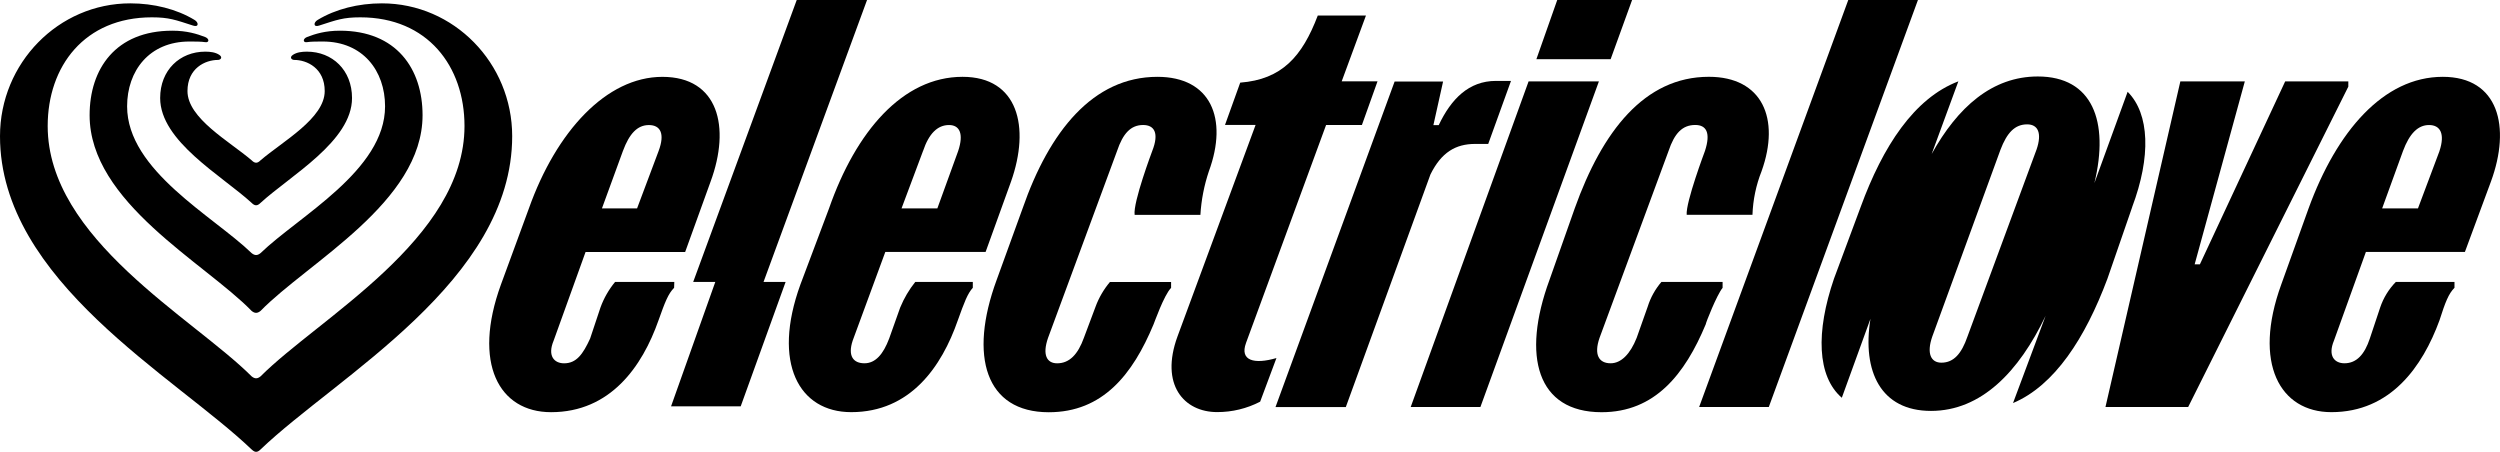
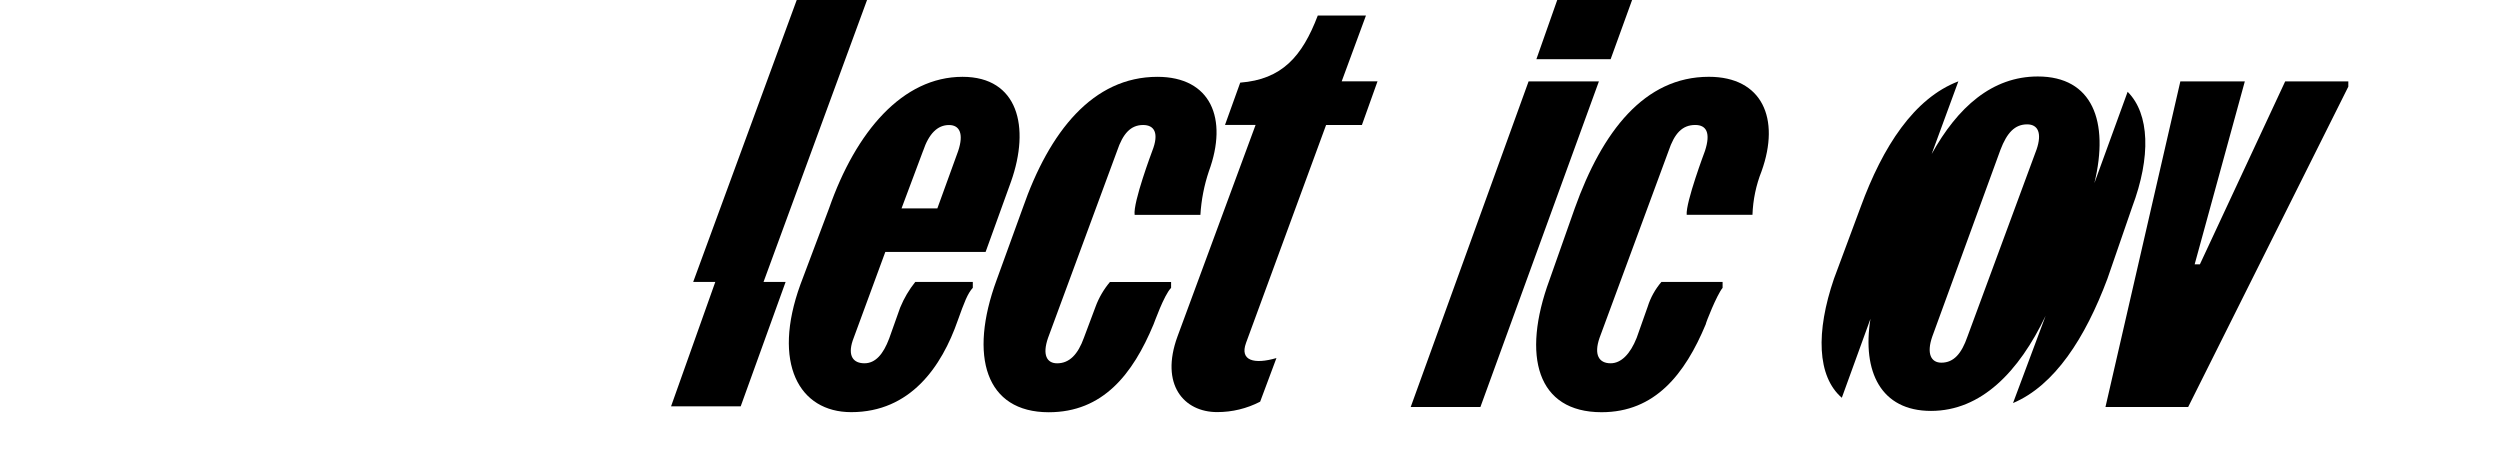
<svg xmlns="http://www.w3.org/2000/svg" id="Ebene_1" viewBox="0 0 864 156.16">
  <path d="M319,52.2c2.03-6.06,5.03-8.99,8.99-8.99,3.6,0,5.18,2.93,3.15,8.99l-7.19,19.82h-12.38l7.42-19.82ZM311.13,106.21l-3.84,10.8c-2.03,5.39-4.72,8.54-8.54,8.54s-5.85-2.48-4.05-7.87l11.26-30.6h34.66l8.78-24.3c6.7-18.91,2.46-36.23-16.75-36.23-20.69,0-36.85,18.89-46.13,45.46l-9.9,26.31c-9.9,27.24-.45,44.12,17.55,44.12,20.49,0,31.29-15.76,36.85-31.74,2.26-6.3,3.35-9.21,5.18-11.24v-2.03h-19.88c-2.13,2.66-3.88,5.62-5.18,8.78Z" />
-   <path d="M215.27,52.21c2.24-6.06,5.03-8.99,8.99-8.99s5.63,2.93,3.35,8.99l-7.44,19.82h-12.14l7.24-19.82ZM233.04,97.44h-20.47c-2.16,2.62-3.86,5.59-5.03,8.78l-3.6,10.8c-2.48,5.39-4.72,8.54-8.99,8.54-3.35,0-5.86-2.48-3.6-7.87l11.02-30.6h34.42l8.78-24.3c6.98-18.91,2.71-36.23-16.65-36.23s-36.68,18.89-46.13,45.46l-9.66,26.31c-9.92,27.24-.69,44.12,17.32,44.12,20.49,0,31.51-15.76,37.13-31.74,2.24-6.3,3.35-9.21,5.39-11.24l.07-2.03Z" />
  <polygon points="564.05 0 538.18 0 530.97 20.47 556.63 20.47 564.05 0" />
  <polygon points="299.65 0 275.35 0 239.57 97.43 247.21 97.43 231.92 140.42 255.99 140.42 271.51 97.43 263.88 97.43 299.65 0" />
  <path d="M430.61,118.56l27.69-75.37h12.38l5.39-15.08h-12.38l8.38-22.73h-16.65c-5.39,14.17-12.38,22.06-26.8,23.18l-5.26,14.62h10.57l-27,73.13c-6.08,16.65,2.24,26.11,13.72,26.11,5.17.01,10.27-1.22,14.86-3.6l5.63-15.08c-7.72,2.26-12.75.9-10.52-5.19Z" />
  <path d="M378.63,105.98l-4.05,10.8c-2.03,5.63-4.94,8.78-9.23,8.78-3.58,0-5.18-2.93-3.15-8.78l23.85-64.59c2.03-6.06,4.74-8.99,9.01-8.99,3.82,0,5.63,2.7,3.15,8.99,0,0-6.7,17.79-6.08,22.06h22.73c.3-5.13,1.29-10.2,2.93-15.07,6.7-18.22.67-32.63-17.79-32.63-22.28,0-37.35,18.89-46.58,45.46l-8.99,24.77c-9.68,26.33-3.82,45.69,18.01,45.69,18.68,0,29.03-13.07,36.23-30.38.22-.45,3.6-10.13,6.06-12.6v-2.03h-21.14c-2.13,2.53-3.81,5.41-4.96,8.51Z" />
  <polygon points="811.58 28.13 789.76 28.13 760.28 91.36 758.47 91.36 775.81 28.13 753.53 28.13 727.65 140.66 756.23 140.66 811.58 29.94 811.58 28.13" />
-   <path d="M843.09,52.2l-7.44,19.82h-12.38l7.2-19.82c2.26-6.06,5.18-8.99,9.01-8.99s5.61,2.93,3.6,8.99ZM844.21,26.55c-20.49,0-36.68,18.89-46.36,45.46l-9.45,26.31c-9.9,27.24-.45,44.12,17.32,44.12,20.49,0,31.51-15.76,37.37-31.74,2.01-6.3,3.15-9.21,5.18-11.24v-2.03h-20.27c-2.43,2.49-4.27,5.49-5.39,8.78l-3.6,10.8c-1.79,5.39-4.51,8.54-8.78,8.54-3.35,0-5.85-2.48-3.6-7.87l11.02-30.6h34.22l8.99-24.3c6.97-18.91,2.7-36.23-16.65-36.23Z" />
-   <path d="M703.8,51.76l-23.85,64.57c-2.03,5.86-4.72,9.01-9.01,9.01-3.6,0-5.18-3.15-3.15-9.01l23.57-64.57c2.24-5.86,4.94-8.78,9.23-8.78,3.67,0,5.24,2.91,3.22,8.78ZM736.88,71.55c6.52-17.34,6.06-32.18-1.57-39.83l-11.49,31.56c5.18-21.39-.67-36.85-19.56-36.85-15.76,0-27.69,10.59-36.68,26.8l9.23-25.12c-15.31,5.85-26.11,22.5-33.77,43.43l-9.21,24.76c-6.31,18.42-5.86,33.75,2.7,41.17l9.9-27.29c-2.93,18.24,3.6,31.83,20.92,31.83s30.38-13.5,39.61-32.86l-11.26,30.15c14.4-6.08,24.97-22.51,32.63-42.98l8.56-24.76Z" />
-   <polygon points="638.76 0 587.23 140.65 611.3 140.65 662.84 0 638.76 0" />
+   <path d="M703.8,51.76l-23.85,64.57c-2.03,5.86-4.72,9.01-9.01,9.01-3.6,0-5.18-3.15-3.15-9.01l23.57-64.57c2.24-5.86,4.94-8.78,9.23-8.78,3.67,0,5.24,2.91,3.22,8.78ZM736.88,71.55c6.52-17.34,6.06-32.18-1.57-39.83l-11.49,31.56c5.18-21.39-.67-36.85-19.56-36.85-15.76,0-27.69,10.59-36.68,26.8l9.23-25.12c-15.31,5.85-26.11,22.5-33.77,43.43l-9.21,24.76c-6.31,18.42-5.86,33.75,2.7,41.17l9.9-27.29c-2.93,18.24,3.6,31.83,20.92,31.83s30.38-13.5,39.61-32.86l-11.26,30.15c14.4-6.08,24.97-22.51,32.63-42.98Z" />
  <polygon points="528.28 28.13 487.54 140.66 511.63 140.66 552.58 28.13 528.28 28.13" />
  <path d="M595.33,99.46v-2.03h-21.14c-2.14,2.5-3.76,5.4-4.74,8.54l-3.82,10.8c-2.24,5.63-5.39,8.78-8.99,8.78-4.05,0-5.86-2.93-3.84-8.78l23.85-64.59c2.03-6.06,4.72-8.99,9.23-8.99,3.84,0,5.41,2.7,3.35,8.99,0,0-6.7,17.79-6.31,22.06h22.73c.18-5.17,1.24-10.27,3.15-15.07,6.53-18.22.23-32.63-18.22-32.63-22.28,0-36.85,18.89-46.35,45.46l-8.74,24.77c-9.68,26.33-4.27,45.69,18.01,45.69,18.42,0,28.79-13.07,36-30.38,0-.49,3.82-10.17,5.85-12.63Z" />
-   <path d="M509.82,49.74h4.51l7.87-21.78h-5.18c-9.45,0-15.53,6.3-19.8,15.29h-1.84l3.35-15.07h-16.75l-41.17,112.51h24.3l29.25-80.4c3.77-7.64,8.71-10.55,15.46-10.55Z" />
-   <path d="M90.04,55.41c7.69-6.59,22.18-14.5,22.18-23.94,0-7.91-6.15-10.76-10.54-10.76-.88,0-1.76-.88-.44-1.76s3.07-1.1,4.83-1.1c8.78,0,15.59,6.37,15.59,16.03,0,14.93-21.3,26.79-31.62,36.24-1.1,1.1-1.98,1.1-3.07,0-10.32-9.44-31.62-21.3-31.62-36.24,0-9.66,6.81-16.03,15.59-16.03,1.76,0,3.51.22,4.83,1.1s.44,1.76-.44,1.76c-4.39,0-10.54,2.86-10.54,10.76,0,9.44,14.49,17.35,22.18,23.94,1.1,1.1,1.98,1.1,3.07,0ZM90.04,87.48c13.18-12.74,43.04-28.55,43.04-50.73,0-12.3-7.69-22.4-21.52-22.4-1.76,0-4.17,0-5.49.22-1.32.22-1.54-1.1,0-1.76,2.85-1.1,6.37-2.2,11.42-2.2,19.54,0,28.55,13.18,28.55,29.21,0,30.09-39.75,50.95-56,67.64-1.1.88-1.98.88-3.07,0-16.25-16.69-56-37.56-56-67.64,0-16.03,9-29.21,28.55-29.21,5.05,0,8.56,1.1,11.42,2.2,1.54.66,1.32,1.98,0,1.76-1.32-.22-3.73-.22-5.49-.22-13.83,0-21.52,10.1-21.52,22.4,0,22.18,29.87,37.99,43.04,50.73,1.1.88,1.98.88,3.07,0ZM86.96,155.34C60.61,130.08,0,97.14,0,47.07,0,21.81,20.2,1.16,45.02,1.16c8.13,0,16.03,1.98,22.18,5.71,1.54.88,1.54,2.64-.44,1.98-6.15-1.98-8.34-2.86-14.27-2.86-23.28,0-36.01,16.91-36.01,37.56,0,39.09,50.29,66.33,70.49,86.53,1.1.88,1.98.88,3.07,0,20.2-20.21,70.49-47.44,70.49-86.53,0-20.64-12.74-37.56-36.01-37.56-5.93,0-8.13.88-14.27,2.86-1.98.66-1.98-1.1-.44-1.98,6.15-3.73,14.05-5.71,22.18-5.71,24.82,0,45.02,20.64,45.02,45.9,0,50.07-60.61,83.02-86.96,108.27-1.1,1.1-1.98,1.1-3.07,0Z" />
</svg>